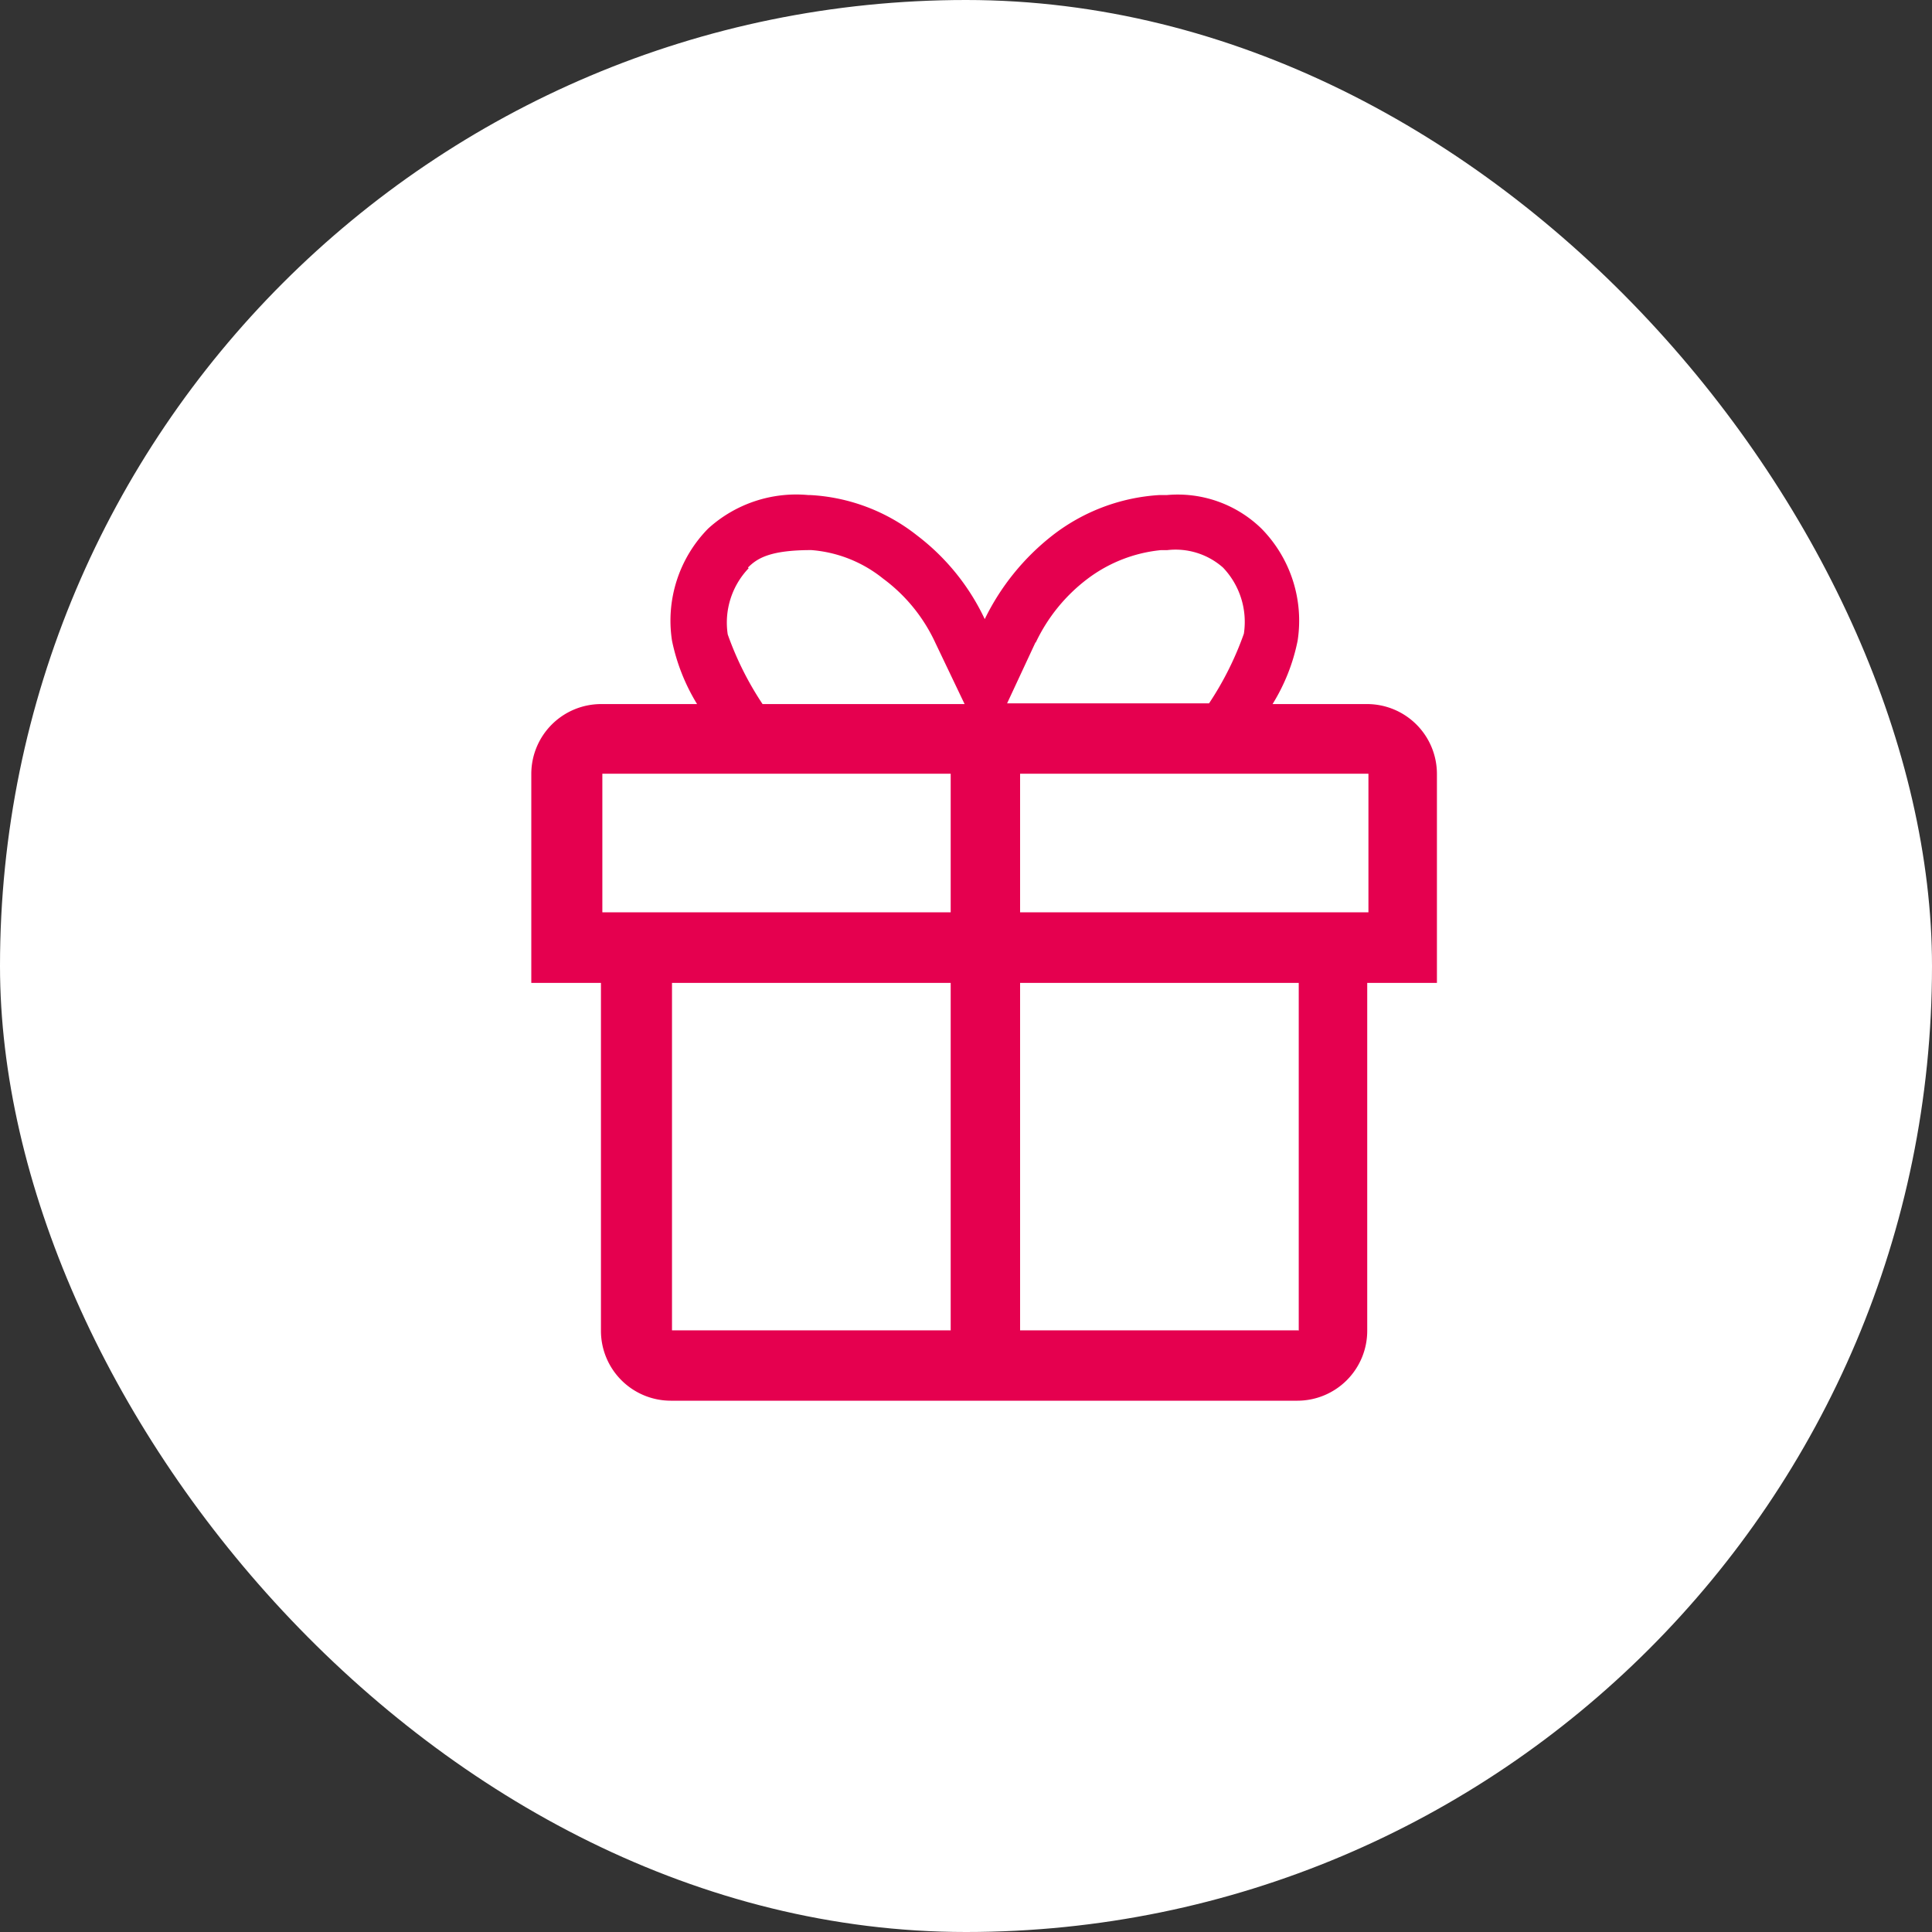
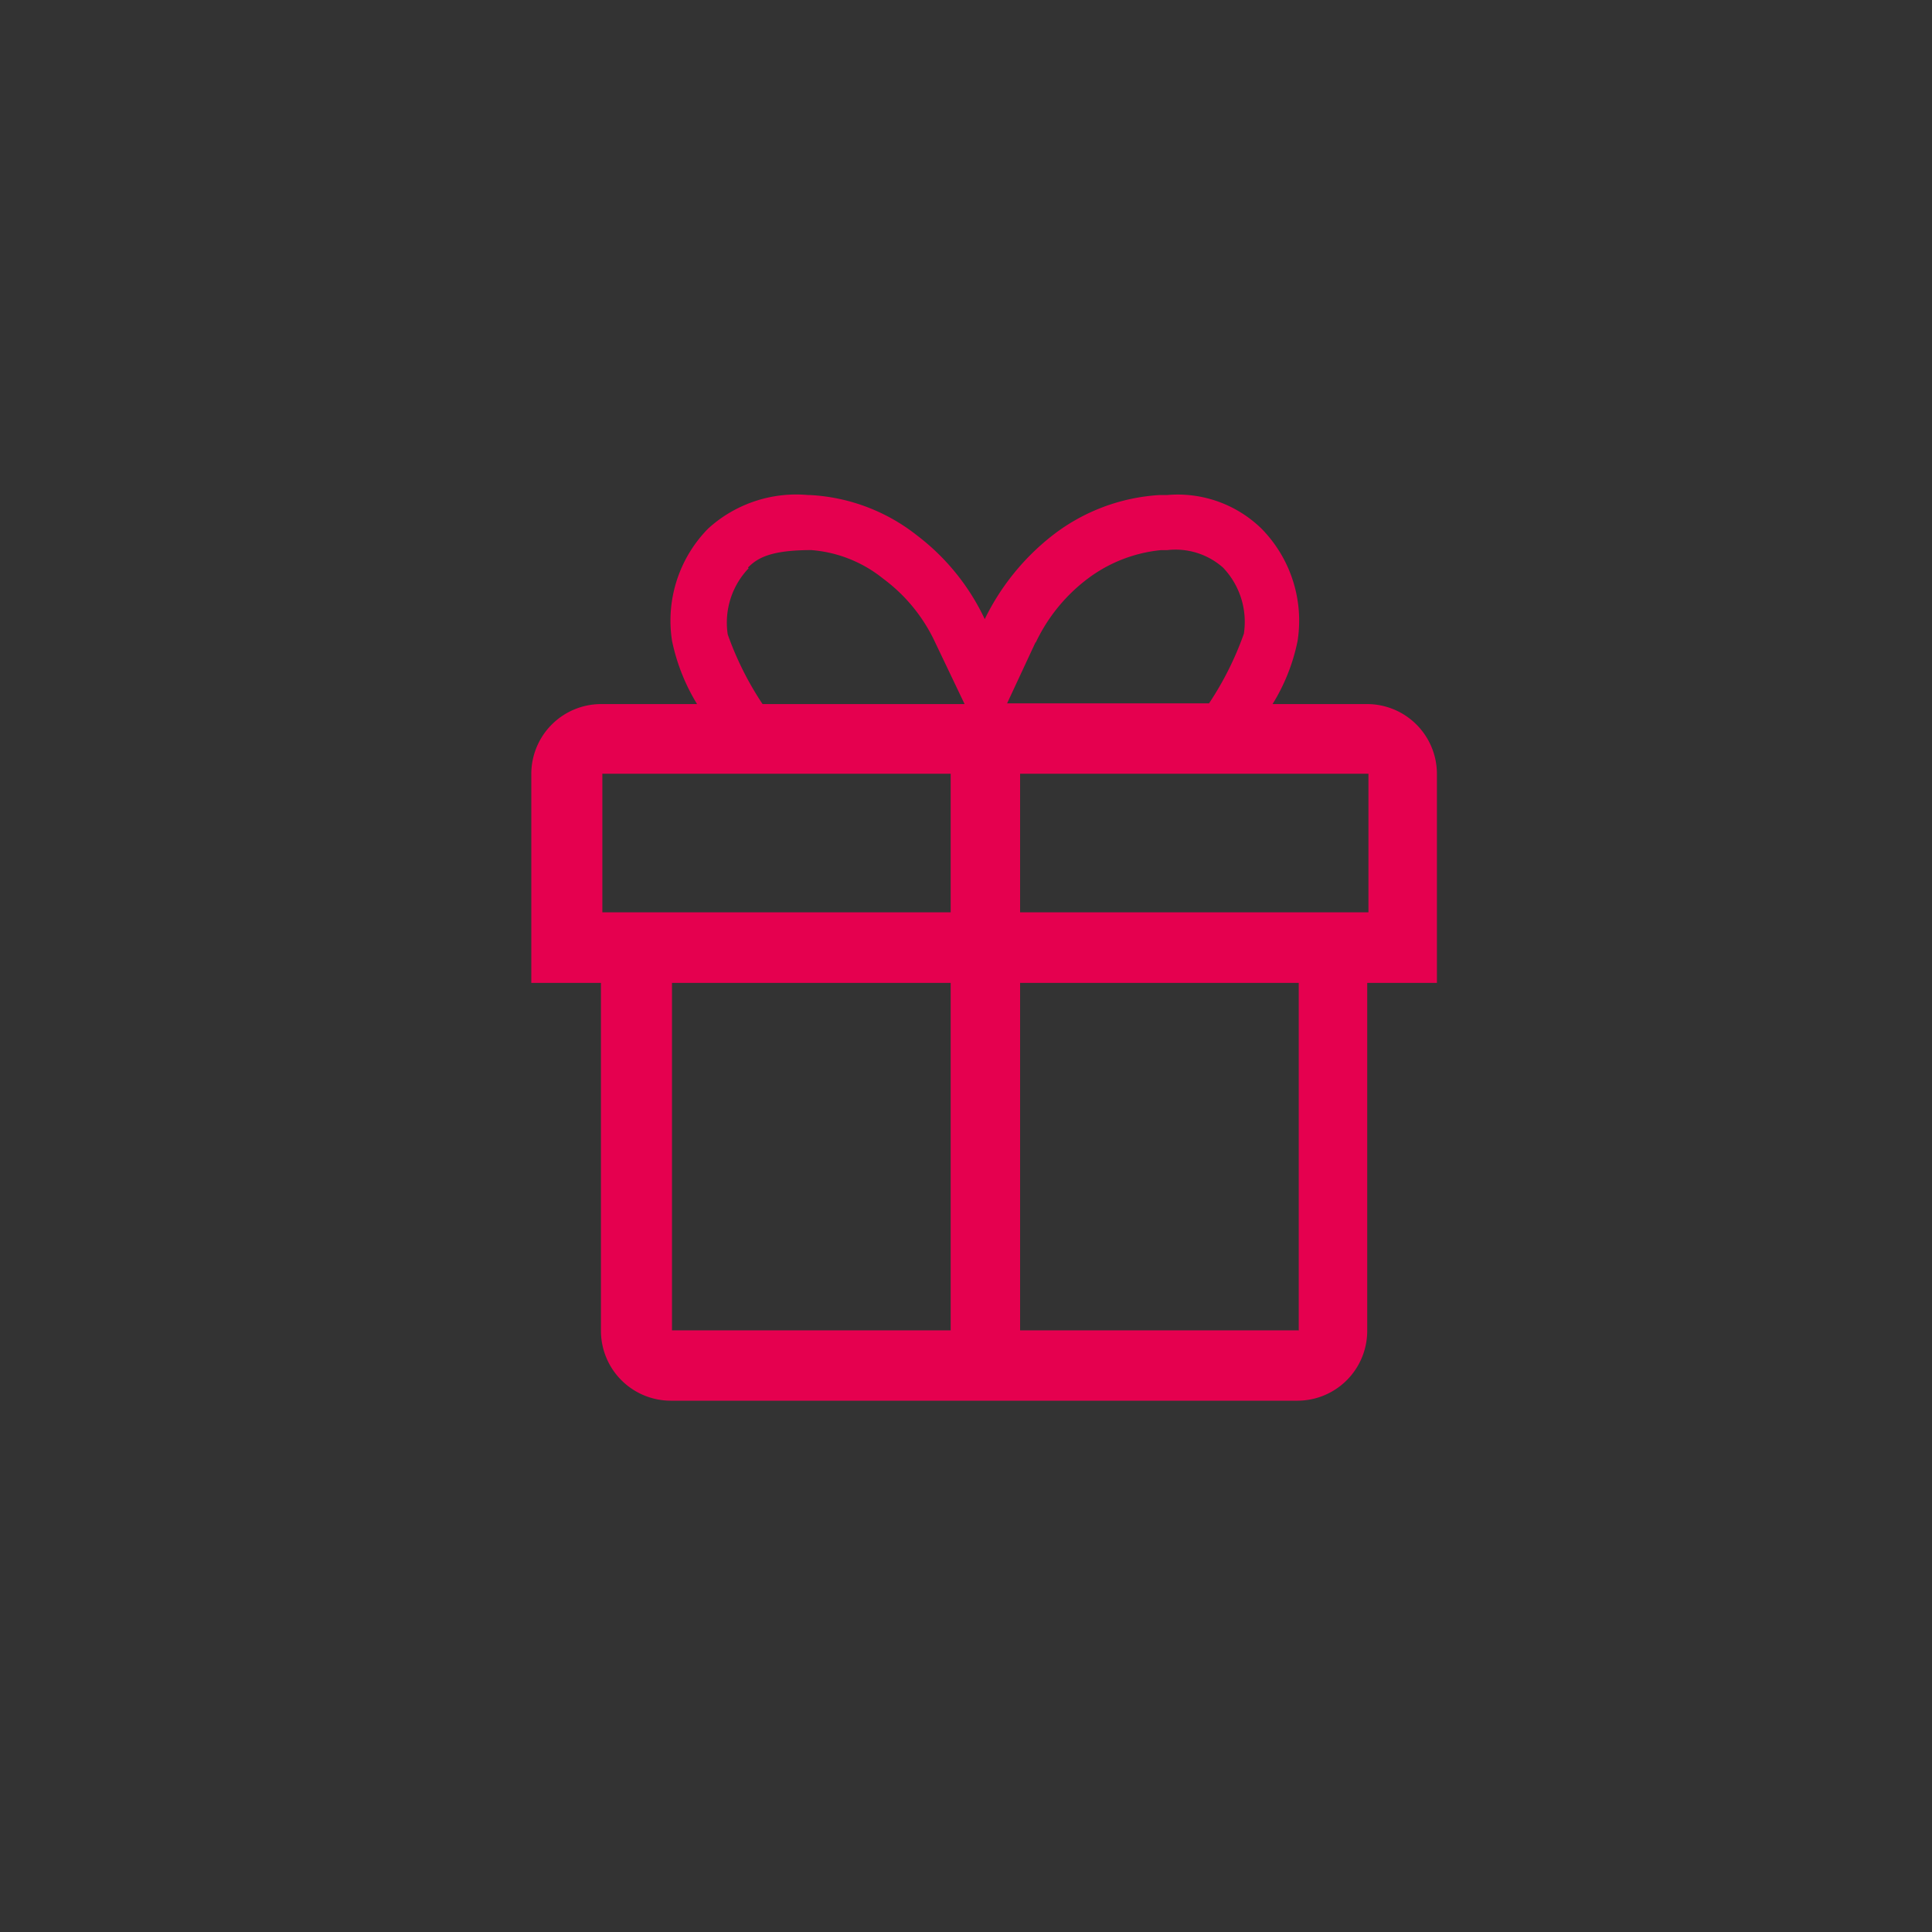
<svg xmlns="http://www.w3.org/2000/svg" width="40" height="40" viewBox="0 0 40 40">
  <rect x="0" y="0" width="40" height="40" fill="#333333" stroke="none" />
  <defs>
    <style>
      .cls-1 {
        fill: #fff;
      }

      .cls-2 {
        fill: #e5004f;
        fill-rule: evenodd;
      }
    </style>
  </defs>
  <g id="组_172" data-name="组 172" transform="translate(-1081 -242)">
-     <rect id="矩形_290" data-name="矩形 290" class="cls-1" width="40" height="40" rx="20" transform="translate(1081 242)" />
    <path id="路径_73" data-name="路径 73" class="cls-2" d="M18.317,5.327h-1.99a3.965,3.965,0,0,0,.519-1.312,2.718,2.718,0,0,0-.75-2.322A2.484,2.484,0,0,0,14.134,1h-.159a4,4,0,0,0-2.207.837,4.949,4.949,0,0,0-1.4,1.731,4.676,4.676,0,0,0-1.4-1.731A3.9,3.9,0,0,0,6.764,1H6.72a2.709,2.709,0,0,0-2.077.692,2.718,2.718,0,0,0-.75,2.322,4.087,4.087,0,0,0,.519,1.313H2.422A1.447,1.447,0,0,0,.98,6.769V11.1H2.422v7.212A1.447,1.447,0,0,0,3.865,19.75H16.845a1.447,1.447,0,0,0,1.442-1.442V11.1H19.73V6.769a1.447,1.447,0,0,0-1.442-1.442ZM11.422,4.058A3.552,3.552,0,0,1,12.5,2.731a3.011,3.011,0,0,1,1.514-.591h.13A1.484,1.484,0,0,1,15.3,2.5a1.628,1.628,0,0,1,.433,1.37,6.527,6.527,0,0,1-.721,1.442H10.831l.591-1.269v.014ZM5.466,2.5c.188-.187.447-.361,1.312-.361a2.7,2.7,0,0,1,1.486.591A3.444,3.444,0,0,1,9.345,4.058l.606,1.269H5.768a6.527,6.527,0,0,1-.721-1.442,1.628,1.628,0,0,1,.433-1.37Zm4.2,15.793H3.893V11.1H9.663v7.2Zm0-8.654H2.451V6.769H9.663v2.87Zm7.212,8.654H11.1V11.1h5.769v7.2Zm1.442-8.654H11.1V6.769h7.212v2.87Z" transform="translate(1091.02 251.25)" />
  </g>
</svg>